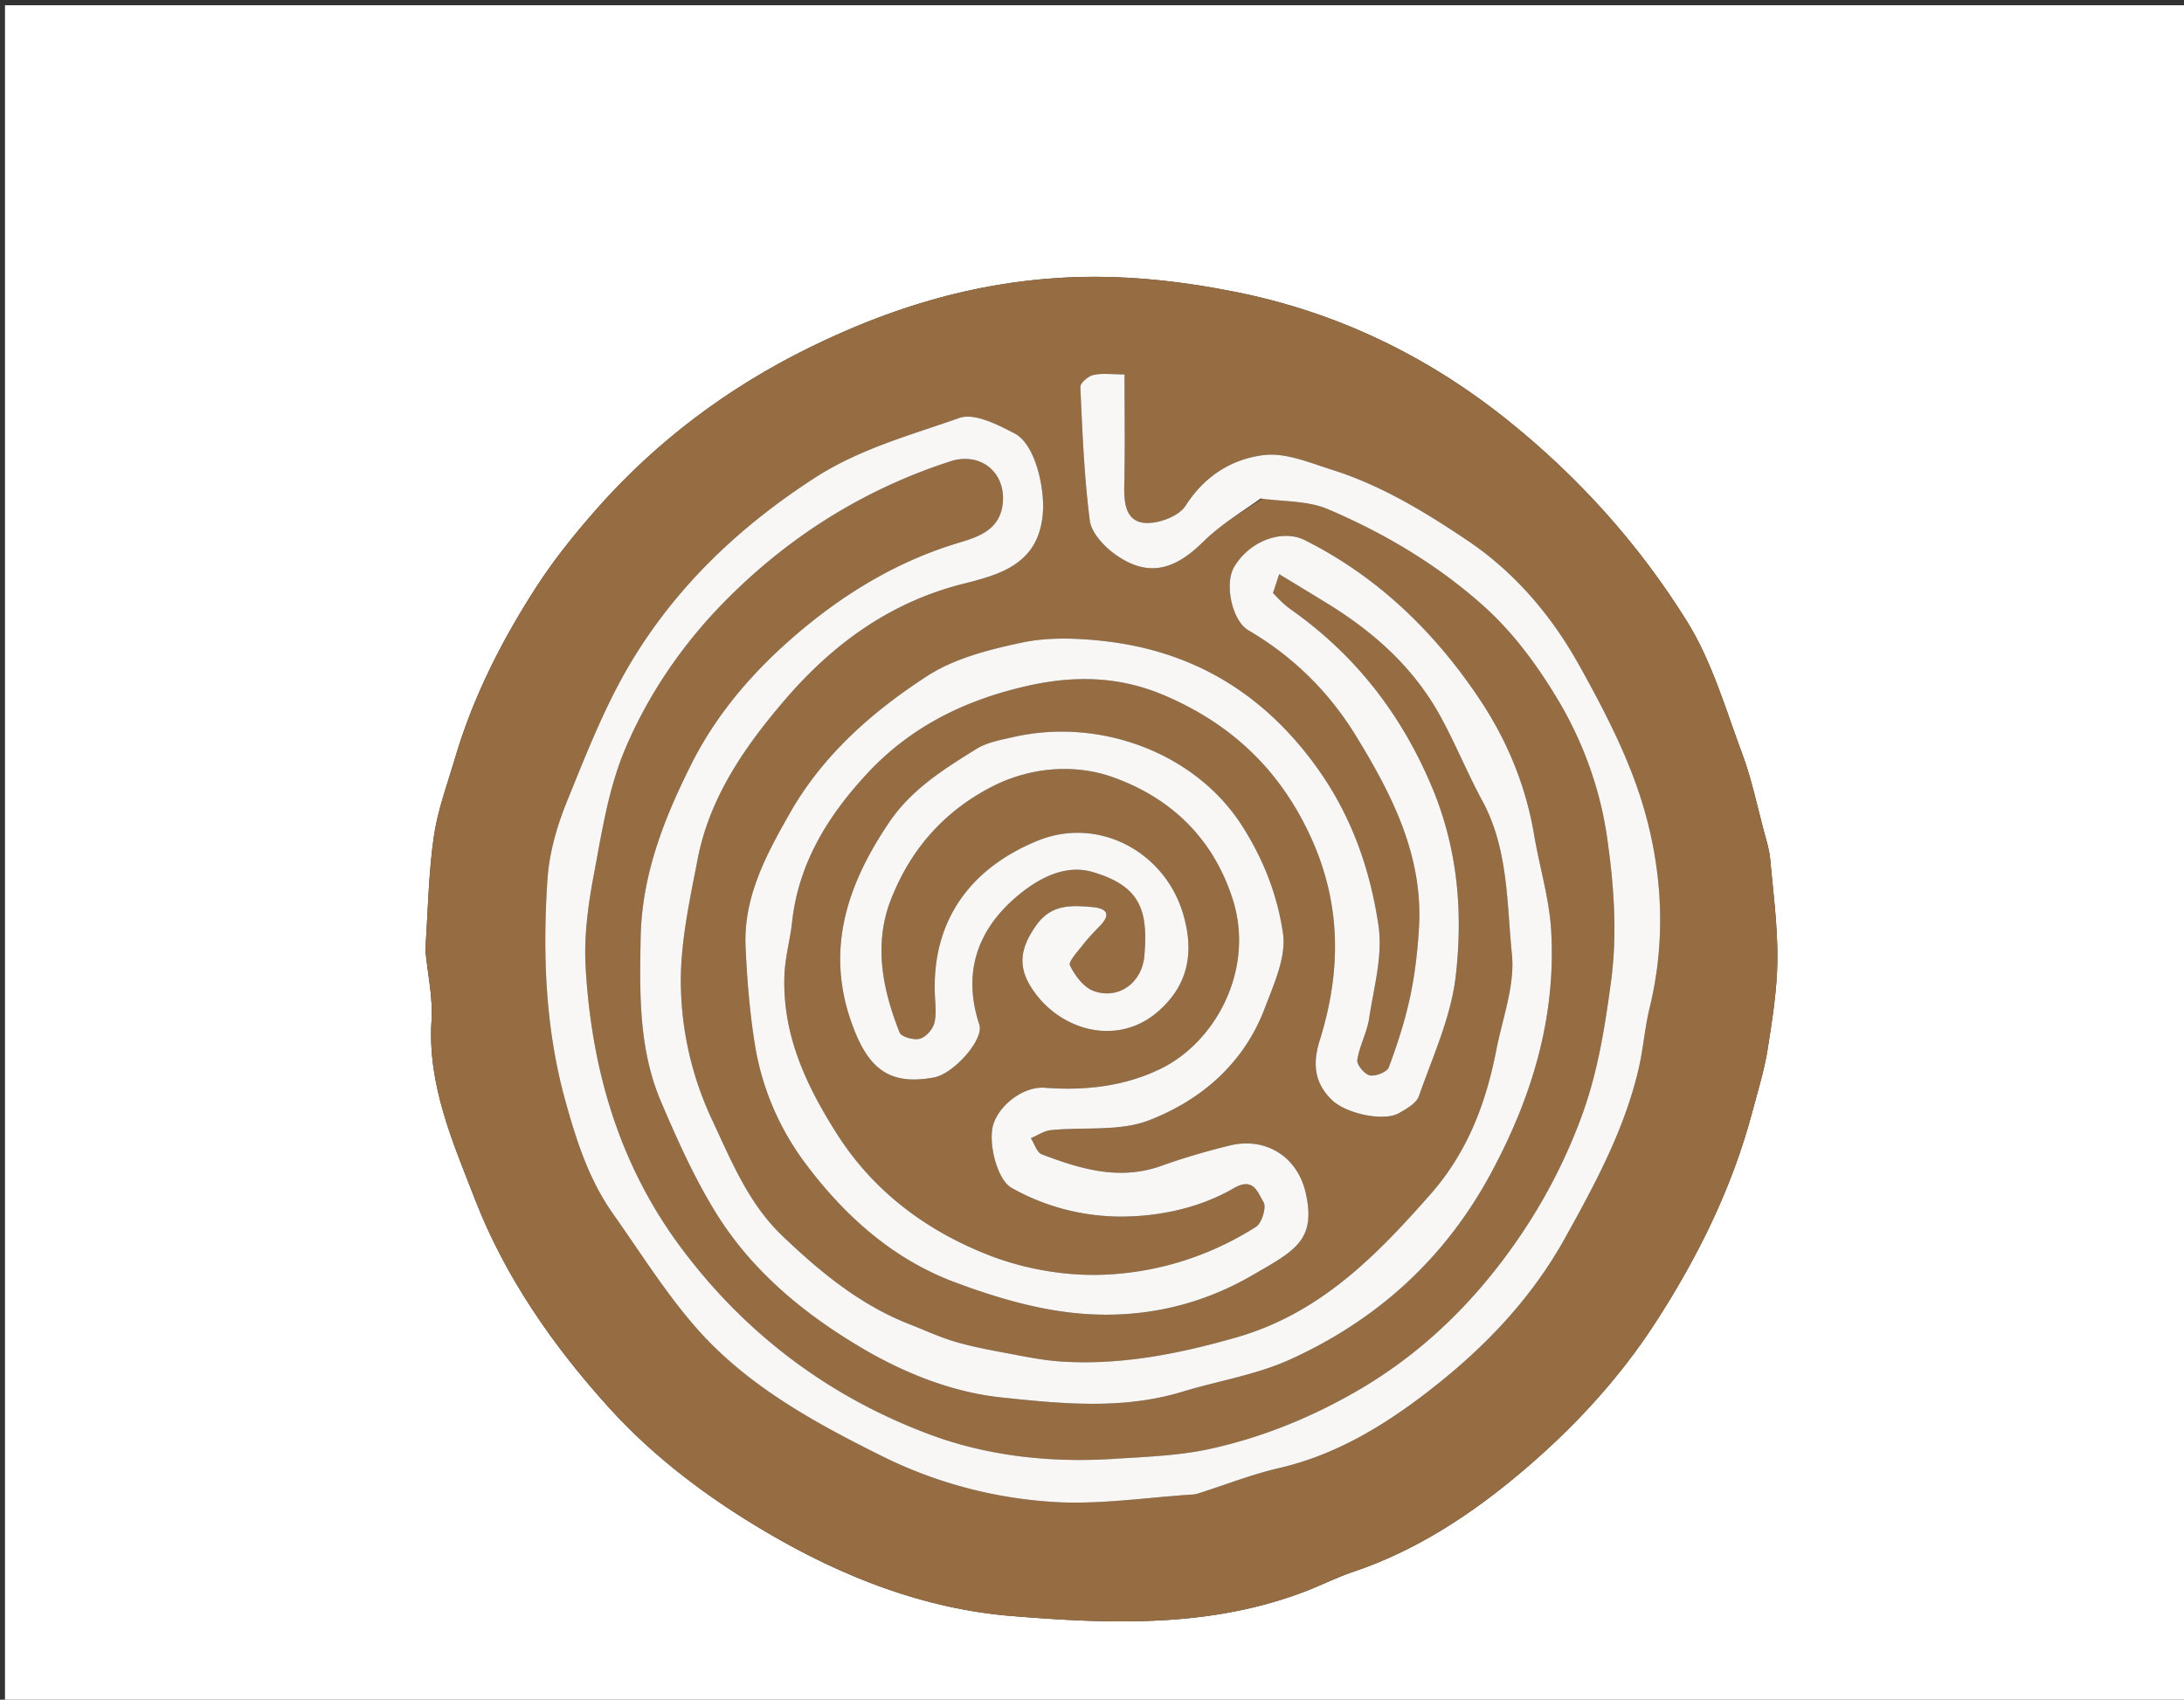
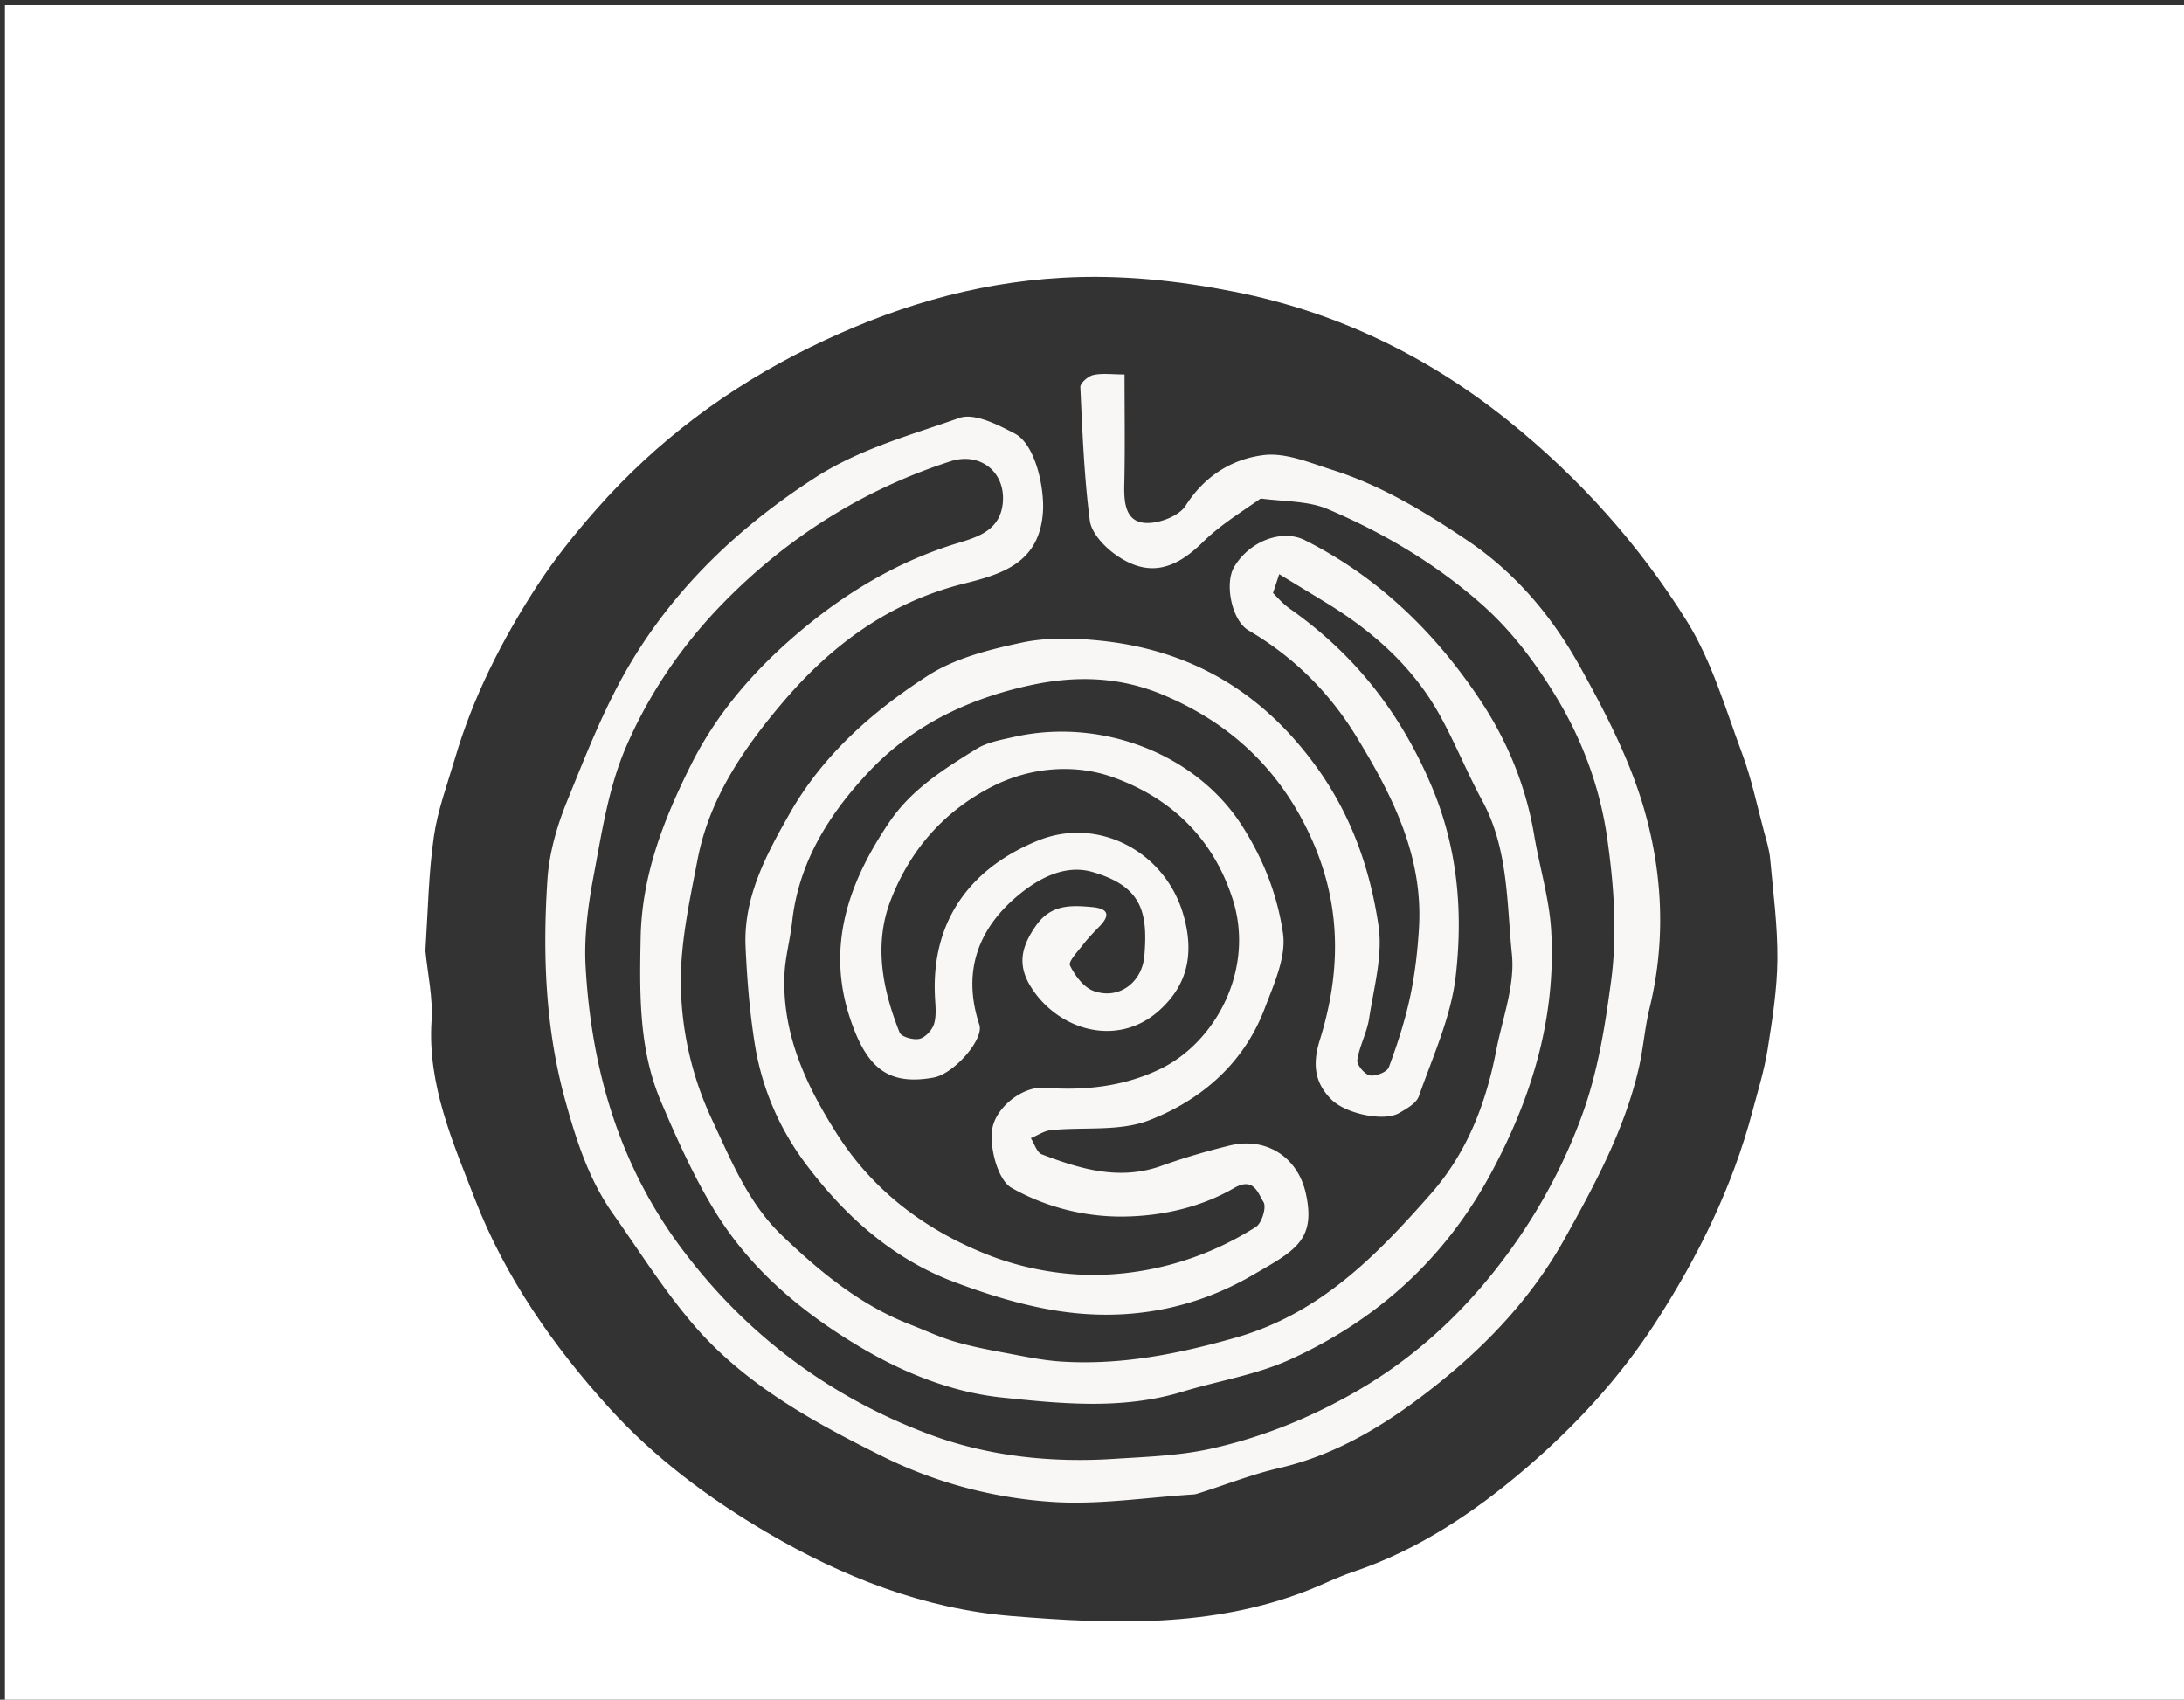
<svg xmlns="http://www.w3.org/2000/svg" data-bbox="1.048 1.103 459.779 357.897" viewBox="0 0 460 358" data-type="color">
  <rect x="0" y="0" width="460" height="358" fill="#333333" stroke="none" />
  <g>
    <path d="M317 359H1.048V1.103h459.779V359zM89.598 200.254c.473 4.91 1.608 9.862 1.293 14.72-.879 13.56 4.525 25.693 9.149 37.626 6.338 16.357 16.473 30.925 28.27 43.934 9.49 10.465 20.823 18.95 33.075 26.16 16.036 9.436 33.194 16.173 51.644 17.678 20.987 1.712 42.217 2.546 62.505-5.424 3.142-1.234 6.175-2.775 9.368-3.844 13.754-4.603 25.649-12.572 36.438-21.812 10.393-8.9 19.736-18.988 27.305-30.67 9.033-13.942 16.25-28.587 20.494-44.658 1.126-4.264 2.457-8.506 3.146-12.846.998-6.296 2.016-12.666 2.073-19.013.063-7.065-.881-14.144-1.521-21.205-.175-1.924-.773-3.82-1.28-5.7-1.478-5.493-2.622-11.116-4.602-16.426-3.53-9.468-6.39-19.482-11.662-27.94-10.016-16.067-22.57-30.098-37.528-42.14-17.19-13.84-36.408-23.023-57.744-27.247-11.841-2.344-23.909-3.657-36.363-2.948-18.99 1.08-36.353 6.454-53.102 14.68-17.184 8.439-32.302 19.733-44.967 34.118-4.538 5.154-8.895 10.563-12.616 16.32-7.275 11.255-13.34 23.175-17.145 36.112-1.605 5.456-3.638 10.873-4.445 16.456-1.109 7.672-1.239 15.486-1.785 24.069" fill="#FFFFFF" data-color="1" />
-     <path d="M89.596 199.839c.548-8.168.678-15.982 1.787-23.654.807-5.583 2.84-11 4.445-16.456 3.805-12.937 9.87-24.857 17.145-36.112 3.721-5.757 8.078-11.166 12.616-16.32 12.665-14.385 27.783-25.68 44.967-34.118 16.75-8.226 34.112-13.6 53.102-14.68 12.454-.71 24.522.604 36.363 2.948 21.336 4.224 40.553 13.406 57.744 27.246 14.959 12.043 27.512 26.074 37.528 42.141 5.271 8.458 8.132 18.472 11.662 27.94 1.98 5.31 3.124 10.933 4.602 16.426.507 1.88 1.105 3.776 1.28 5.7.64 7.06 1.584 14.14 1.52 21.205-.056 6.347-1.074 12.717-2.072 19.013-.689 4.34-2.02 8.582-3.146 12.846-4.245 16.071-11.461 30.716-20.494 44.657-7.57 11.683-16.912 21.771-27.305 30.67-10.789 9.24-22.684 17.21-36.438 21.813-3.193 1.07-6.226 2.61-9.368 3.844-20.288 7.97-41.518 7.136-62.505 5.424-18.45-1.505-35.608-8.242-51.644-17.678-12.252-7.21-23.585-15.695-33.074-26.16-11.798-13.01-21.933-27.577-28.271-43.934-4.624-11.933-10.028-24.066-9.149-37.626.315-4.858-.82-9.81-1.295-15.135m176.36-94.864c4.595.7 9.57.506 13.713 2.27 11.802 5.023 22.848 11.564 32.496 20.121 6.366 5.646 11.374 12.398 15.806 19.753 5.506 9.136 9.072 19.18 10.518 29.263 1.409 9.823 2.211 20.082.838 30.296-1.303 9.699-2.788 19.179-6.203 28.467-4.316 11.74-10.407 22.443-18.006 32.115-8.084 10.291-17.748 19.05-29.304 25.723-9.72 5.613-19.934 9.751-30.753 12.156-6.673 1.483-13.657 1.703-20.524 2.144-13.114.843-26.301-.555-38.409-5.027-21.203-7.833-38.968-21.075-52.642-39.396-13.104-17.556-18.913-37.661-20.136-59.175-.36-6.323.481-12.837 1.662-19.095 1.712-9.076 3.12-18.471 6.682-26.871 4.794-11.303 11.836-21.672 20.462-30.532 13.497-13.864 29.52-24.023 48.018-30.015 6.274-2.032 11.66 2.255 11.036 8.781-.612 6.388-6.375 7.426-10.801 8.849-13.091 4.21-24.418 11.46-34.447 20.382-8.192 7.288-15.349 15.777-20.396 25.862-5.78 11.549-10.376 23.271-10.629 36.44-.225 11.752-.42 23.506 4.278 34.533 3.363 7.898 6.913 15.822 11.38 23.121 7.501 12.256 18.293 21.283 30.618 28.609 9.273 5.511 19.383 9.51 29.782 10.604 12.535 1.32 25.443 2.617 38.002-1.203 7.564-2.301 15.576-3.555 22.701-6.788 18.283-8.295 32.557-21.172 42.258-39.103 8.696-16.074 13.813-32.94 12.757-51.249-.391-6.775-2.468-13.442-3.597-20.188-1.707-10.198-5.638-19.713-11.2-28.125-9.437-14.269-21.5-26.102-37.083-33.918-4.684-2.349-11.57.058-14.88 5.623-2.096 3.522-.493 11.32 2.99 13.362 9.448 5.536 16.98 12.975 22.684 22.287 7.601 12.408 14.136 25.21 13.244 40.364-.288 4.897-.856 9.827-1.882 14.616-1.076 5.025-2.676 9.967-4.478 14.785-.371.993-2.774 1.935-3.998 1.69-1.106-.222-2.779-2.234-2.631-3.222.446-2.983 2.037-5.794 2.489-8.776.984-6.49 2.907-13.248 1.975-19.53-1.764-11.895-5.681-23.176-12.986-33.322-11.333-15.742-26.288-24.66-45.35-26.682-5.546-.588-11.403-.761-16.797.383-6.848 1.453-14.116 3.288-19.874 7.011-11.57 7.481-21.993 16.637-28.97 28.905-4.97 8.74-9.804 17.663-9.334 28.158.308 6.878.869 13.785 1.96 20.576 1.468 9.137 5.108 17.63 10.615 25.01 8.199 10.985 18.322 20.087 31.274 24.972 8.248 3.11 16.985 5.74 25.7 6.601 12.925 1.276 25.549-1.252 37.073-7.918 9.032-5.224 13.558-7.364 11.389-17.264-1.73-7.895-8.57-11.966-16.052-10.126-4.842 1.192-9.659 2.585-14.35 4.27-8.838 3.174-17.07.691-25.217-2.416-1.049-.4-1.55-2.234-2.306-3.404 1.41-.585 2.783-1.545 4.239-1.693 6.928-.704 14.47.333 20.692-2.085 11-4.273 19.95-12.004 24.325-23.556 1.933-5.103 4.58-10.84 3.846-15.84-1.153-7.864-3.993-15.387-8.61-22.615-9.829-15.384-29.943-22.834-48.107-18.712-2.685.609-5.592 1.11-7.86 2.522-6.81 4.24-13.615 8.452-18.326 15.401-8.71 12.846-13.41 26.428-8.137 41.763 3.39 9.859 7.746 13.82 17.485 12.038 4.248-.778 10.618-8.038 9.607-11.11-3.723-11.305-.18-20.54 8.62-27.626 4.166-3.355 9.578-6.19 15.207-4.553 10.307 3 11.71 8.318 10.927 17.653-.471 5.618-5.37 9.32-10.668 7.414-2.099-.755-3.946-3.229-4.995-5.368-.403-.823 1.644-2.957 2.733-4.373 1.063-1.384 2.293-2.647 3.512-3.903 2.478-2.554 1.524-3.752-1.587-4.035-4.462-.405-8.665-.574-11.787 3.868-2.978 4.237-4.104 8.088-1.167 12.85 5.64 9.15 18.155 12.99 26.992 5.15 6.183-5.484 7.509-12.258 5.16-20.324-3.88-13.318-17.989-20.68-30.627-15.535-13.933 5.67-22.372 16.584-21.685 32.567.085 1.995.375 4.109-.153 5.961-.374 1.309-1.813 2.896-3.065 3.209-1.269.317-3.845-.399-4.21-1.315-3.62-9.089-5.503-18.61-1.843-27.99 4.053-10.388 11.007-18.497 21.223-23.768 8.362-4.314 17.757-4.799 25.507-2.039 11.804 4.204 21.017 12.457 25.26 25.695 4.716 14.717-3.528 30.065-15.176 35.735-7.607 3.702-15.896 4.64-24.388 3.993-4.41-.336-9.472 3.505-10.818 7.621-1.232 3.768.722 11.704 3.79 13.447 7.307 4.154 15.617 6.166 23.686 6.06 7.88-.104 16.122-1.89 23.191-6 4.194-2.438 5.067 1.154 6.21 2.953.665 1.047-.351 4.43-1.592 5.219-9.868 6.27-21.012 9.72-32.466 10.092-7.976.259-16.537-1.271-23.973-4.197-12.985-5.11-24.098-13.332-31.826-25.488-6.536-10.283-11.558-21.025-11.04-33.542.153-3.722 1.205-7.398 1.612-11.12 1.37-12.55 7.802-22.695 16.071-31.505 9.103-9.697 20.584-15.33 33.805-18.257 9.905-2.193 19.166-1.861 28.251 1.957 14.277 6 24.756 15.842 31.266 30.299 6.368 14.14 6.197 28.162 1.74 42.45-1.527 4.892-1.179 8.92 2.497 12.532 3.017 2.963 10.991 4.66 14.201 2.813 1.586-.912 3.653-2.061 4.18-3.566 2.913-8.333 6.766-16.654 7.757-25.27 1.552-13.5.458-26.905-5.08-40.01-6.53-15.455-16.223-27.782-29.797-37.34-1.655-1.167-2.998-2.777-3.61-3.353l1.313-3.97c3.834 2.334 6.97 4.232 10.094 6.149 9.791 6.007 18.184 13.49 23.78 23.648 3.221 5.846 5.728 12.084 8.91 17.953 5.495 10.136 5.126 21.476 6.225 32.328.663 6.55-1.99 13.46-3.294 20.181-2.173 11.199-6.101 21.536-13.826 30.309-11.525 13.088-23.372 25.21-41.088 30.243-12.133 3.447-24.164 5.834-36.728 5.028-3.885-.25-7.745-1.07-11.587-1.788-3.647-.68-7.314-1.371-10.865-2.422-3.217-.952-6.287-2.398-9.425-3.62-10.472-4.075-18.955-11.088-26.915-18.71-7.078-6.776-10.67-15.689-14.77-24.456a69.1 69.1 0 0 1-6.529-27.708c-.228-9 1.797-18.142 3.523-27.088 2.503-12.974 9.854-23.6 18.228-33.396 10.116-11.834 22.248-20.745 37.758-24.632 7.98-2 16.006-4.275 16.746-15.121.342-5.014-1.564-14.222-5.939-16.517-3.583-1.879-8.519-4.399-11.672-3.285-10.34 3.652-20.983 6.488-30.52 12.663-15.686 10.158-28.874 22.64-38.443 38.48-5.594 9.26-9.578 19.551-13.677 29.626-2.112 5.189-3.741 10.863-4.11 16.417-1.042 15.667-.471 31.322 3.76 46.607 2.314 8.363 4.954 16.626 10.037 23.814 5.616 7.942 10.813 16.265 17.147 23.597 10.752 12.446 25.02 20.254 39.544 27.476 11.308 5.624 23.477 8.823 35.91 9.63 9.8.637 19.743-.949 29.622-1.565.483-.03.964-.196 1.431-.345 5.524-1.754 10.955-3.904 16.583-5.2 12.842-2.96 23.63-9.866 33.605-17.847 10.618-8.495 19.885-18.393 26.626-30.516 6.403-11.516 12.645-23.037 15.612-35.993.948-4.138 1.246-8.429 2.254-12.549 3.421-13.992 2.773-28.137-1.072-41.621-3.032-10.633-8.308-20.795-13.726-30.532-5.797-10.418-13.511-19.579-23.602-26.357-8.933-6-18.12-11.594-28.454-14.857-4.708-1.487-9.794-3.67-14.411-3.106-6.67.814-12.449 4.368-16.46 10.661-1.423 2.233-5.787 3.862-8.625 3.62-4.062-.347-4.38-4.34-4.291-8.035.18-7.601.054-15.21.054-23.236-2.648 0-4.694-.306-6.576.118-1.09.245-2.77 1.702-2.731 2.547.425 9.384.794 18.798 1.99 28.1.33 2.565 2.927 5.378 5.23 7.051 7.276 5.288 12.97 3.041 18.64-2.55 3.49-3.442 7.767-6.088 12.55-9.155" fill="#966D42" data-color="2" />
    <path d="M265.527 105.006c-4.354 3.036-8.63 5.682-12.122 9.125-5.67 5.59-11.363 7.837-18.64 2.55-2.302-1.674-4.899-4.487-5.229-7.052-1.196-9.302-1.565-18.716-1.99-28.1-.038-.845 1.641-2.302 2.731-2.547 1.882-.424 3.928-.118 6.576-.118 0 8.026.126 15.635-.054 23.236-.088 3.696.229 7.688 4.291 8.035 2.838.242 7.202-1.387 8.625-3.62 4.011-6.293 9.79-9.847 16.46-10.661 4.617-.564 9.703 1.619 14.411 3.106 10.334 3.263 19.521 8.857 28.454 14.857 10.09 6.778 17.805 15.94 23.602 26.357 5.418 9.737 10.694 19.899 13.726 30.532 3.845 13.484 4.493 27.629 1.072 41.621-1.008 4.12-1.306 8.41-2.254 12.549-2.967 12.956-9.21 24.477-15.612 35.993-6.741 12.123-16.008 22.021-26.626 30.516-9.974 7.98-20.763 14.888-33.605 17.846-5.628 1.297-11.06 3.447-16.583 5.201-.467.149-.948.315-1.43.345-9.88.616-19.824 2.202-29.623 1.566-12.433-.808-24.602-4.007-35.91-9.63-14.524-7.223-28.792-15.03-39.544-27.477-6.334-7.332-11.531-15.655-17.147-23.597-5.083-7.188-7.723-15.45-10.038-23.814-4.23-15.285-4.801-30.94-3.76-46.607.37-5.554 2-11.228 4.11-16.417 4.1-10.075 8.084-20.367 13.678-29.625 9.569-15.84 22.757-28.323 38.444-38.48 9.536-6.176 20.18-9.012 30.519-12.664 3.153-1.114 8.09 1.406 11.672 3.285 4.375 2.295 6.281 11.503 5.94 16.517-.741 10.846-8.767 13.12-16.747 15.12-15.51 3.888-27.642 12.799-37.758 24.633-8.374 9.796-15.725 20.422-18.228 33.396-1.726 8.946-3.751 18.088-3.523 27.088a69.1 69.1 0 0 0 6.529 27.708c4.1 8.767 7.692 17.68 14.77 24.457 7.96 7.62 16.443 14.634 26.915 18.71 3.138 1.22 6.208 2.667 9.425 3.62 3.55 1.05 7.218 1.74 10.865 2.421 3.842.717 7.702 1.539 11.587 1.788 12.564.806 24.595-1.58 36.728-5.028 17.716-5.033 29.563-17.155 41.088-30.243 7.725-8.773 11.653-19.11 13.826-30.309 1.304-6.72 3.957-13.63 3.294-20.181-1.099-10.852-.73-22.192-6.225-32.328-3.182-5.87-5.689-12.107-8.91-17.953-5.596-10.158-13.989-17.64-23.78-23.648-3.124-1.917-6.26-3.815-10.094-6.15l-1.312 3.97c.611.577 1.954 2.187 3.61 3.353 13.573 9.56 23.266 21.886 29.796 37.34 5.538 13.106 6.632 26.511 5.08 40.01-.99 8.617-4.844 16.938-7.758 25.271-.526 1.505-2.593 2.654-4.179 3.566-3.21 1.846-11.184.15-14.2-2.813-3.677-3.611-4.025-7.64-2.499-12.533 4.458-14.287 4.629-28.308-1.739-42.45-6.51-14.456-16.99-24.299-31.266-30.298-9.085-3.818-18.346-4.15-28.25-1.957-13.222 2.928-24.703 8.56-33.806 18.257-8.27 8.81-14.701 18.955-16.071 31.505-.407 3.722-1.459 7.398-1.613 11.12-.517 12.517 4.505 23.259 11.041 33.542 7.728 12.156 18.84 20.379 31.826 25.488 7.436 2.926 15.997 4.456 23.973 4.197 11.454-.373 22.598-3.822 32.466-10.092 1.241-.789 2.257-4.172 1.592-5.219-1.143-1.799-2.016-5.39-6.21-2.953-7.069 4.11-15.31 5.896-23.19 6-8.07.106-16.38-1.906-23.687-6.06-3.068-1.743-5.022-9.679-3.79-13.447 1.346-4.116 6.408-7.957 10.818-7.62 8.492.647 16.781-.292 24.388-3.994 11.648-5.67 19.892-21.018 15.175-35.735-4.242-13.238-13.455-21.491-25.259-25.695-7.75-2.76-17.145-2.275-25.507 2.039-10.216 5.27-17.17 13.38-21.223 23.769-3.66 9.379-1.777 18.9 1.843 27.99.365.915 2.941 1.631 4.21 1.314 1.252-.313 2.691-1.9 3.065-3.209.528-1.852.238-3.966.153-5.961-.687-15.983 7.752-26.896 21.685-32.567 12.638-5.144 26.748 2.217 30.627 15.535 2.349 8.066 1.023 14.84-5.16 20.325-8.837 7.839-21.352 3.999-26.992-5.15-2.937-4.763-1.81-8.614 1.167-12.851 3.122-4.442 7.325-4.273 11.787-3.868 3.11.283 4.065 1.48 1.587 4.035-1.22 1.256-2.449 2.519-3.512 3.903-1.089 1.416-3.136 3.55-2.733 4.373 1.05 2.14 2.896 4.613 4.995 5.368 5.299 1.905 10.197-1.796 10.668-7.414.784-9.335-.62-14.653-10.927-17.653-5.629-1.637-11.041 1.198-15.207 4.553-8.8 7.086-12.343 16.32-8.62 27.626 1.011 3.072-5.359 10.332-9.607 11.11-9.74 1.783-14.096-2.18-17.485-12.038-5.273-15.335-.572-28.917 8.137-41.763 4.711-6.95 11.517-11.16 18.326-15.4 2.268-1.413 5.175-1.914 7.86-2.523 18.164-4.122 38.278 3.328 48.107 18.712 4.617 7.228 7.457 14.751 8.61 22.615.734 5-1.913 10.737-3.846 15.84-4.375 11.552-13.325 19.283-24.325 23.556-6.222 2.418-13.764 1.381-20.692 2.085-1.456.148-2.828 1.108-4.24 1.693.756 1.17 1.258 3.004 2.307 3.404 8.147 3.107 16.38 5.59 25.218 2.416 4.69-1.685 9.507-3.078 14.349-4.27 7.481-1.84 14.322 2.231 16.052 10.126 2.169 9.9-2.357 12.04-11.39 17.264-11.523 6.666-24.147 9.194-37.073 7.918-8.714-.86-17.451-3.49-25.699-6.6-12.952-4.886-23.075-13.988-31.274-24.973-5.507-7.38-9.147-15.873-10.615-25.01-1.091-6.79-1.652-13.698-1.96-20.576-.47-10.495 4.364-19.419 9.334-28.158 6.977-12.268 17.4-21.424 28.97-28.905 5.758-3.723 13.026-5.558 19.874-7.01 5.394-1.145 11.251-.972 16.796-.384 19.063 2.022 34.018 10.94 45.351 26.682 7.305 10.146 11.222 21.427 12.986 33.322.932 6.282-.991 13.04-1.975 19.53-.452 2.982-2.043 5.793-2.489 8.776-.148.988 1.525 3 2.631 3.222 1.224.245 3.627-.697 3.998-1.69 1.802-4.818 3.402-9.76 4.478-14.785 1.026-4.79 1.594-9.72 1.882-14.616.892-15.154-5.643-27.956-13.244-40.364-5.704-9.312-13.236-16.75-22.683-22.287-3.484-2.042-5.087-9.84-2.991-13.362 3.31-5.565 10.196-7.972 14.88-5.623 15.582 7.816 27.646 19.65 37.082 33.918 5.563 8.412 9.494 17.927 11.201 28.125 1.13 6.746 3.206 13.413 3.597 20.188 1.056 18.309-4.06 35.175-12.757 51.249-9.701 17.93-23.975 30.808-42.258 39.103-7.125 3.233-15.137 4.487-22.7 6.788-12.56 3.82-25.468 2.523-38.003 1.203-10.399-1.094-20.51-5.093-29.782-10.604-12.325-7.326-23.117-16.353-30.618-28.609-4.467-7.3-8.017-15.223-11.38-23.12-4.697-11.028-4.503-22.782-4.278-34.535.253-13.168 4.85-24.89 10.63-36.44 5.046-10.084 12.203-18.573 20.395-25.861 10.029-8.923 21.356-16.172 34.447-20.382 4.426-1.423 10.189-2.46 10.8-8.849.626-6.526-4.761-10.813-11.035-8.78-18.498 5.99-34.52 16.15-48.018 30.014-8.626 8.86-15.668 19.23-20.462 30.532-3.563 8.4-4.97 17.795-6.682 26.871-1.18 6.258-2.021 12.772-1.662 19.095 1.223 21.514 7.032 41.619 20.136 59.175 13.674 18.321 31.439 31.563 52.642 39.396 12.108 4.472 25.295 5.87 38.41 5.027 6.866-.44 13.85-.661 20.523-2.144 10.82-2.405 21.034-6.543 30.753-12.156 11.556-6.673 21.22-15.432 29.304-25.723 7.599-9.672 13.69-20.376 18.006-32.115 3.415-9.288 4.9-18.768 6.203-28.467 1.373-10.214.57-20.473-.838-30.296-1.446-10.084-5.012-20.127-10.518-29.263-4.432-7.355-9.44-14.107-15.806-19.753-9.648-8.557-20.694-15.098-32.496-20.121-4.142-1.764-9.118-1.57-14.142-2.239" fill="#F9F7F5" data-color="3" />
  </g>
</svg>